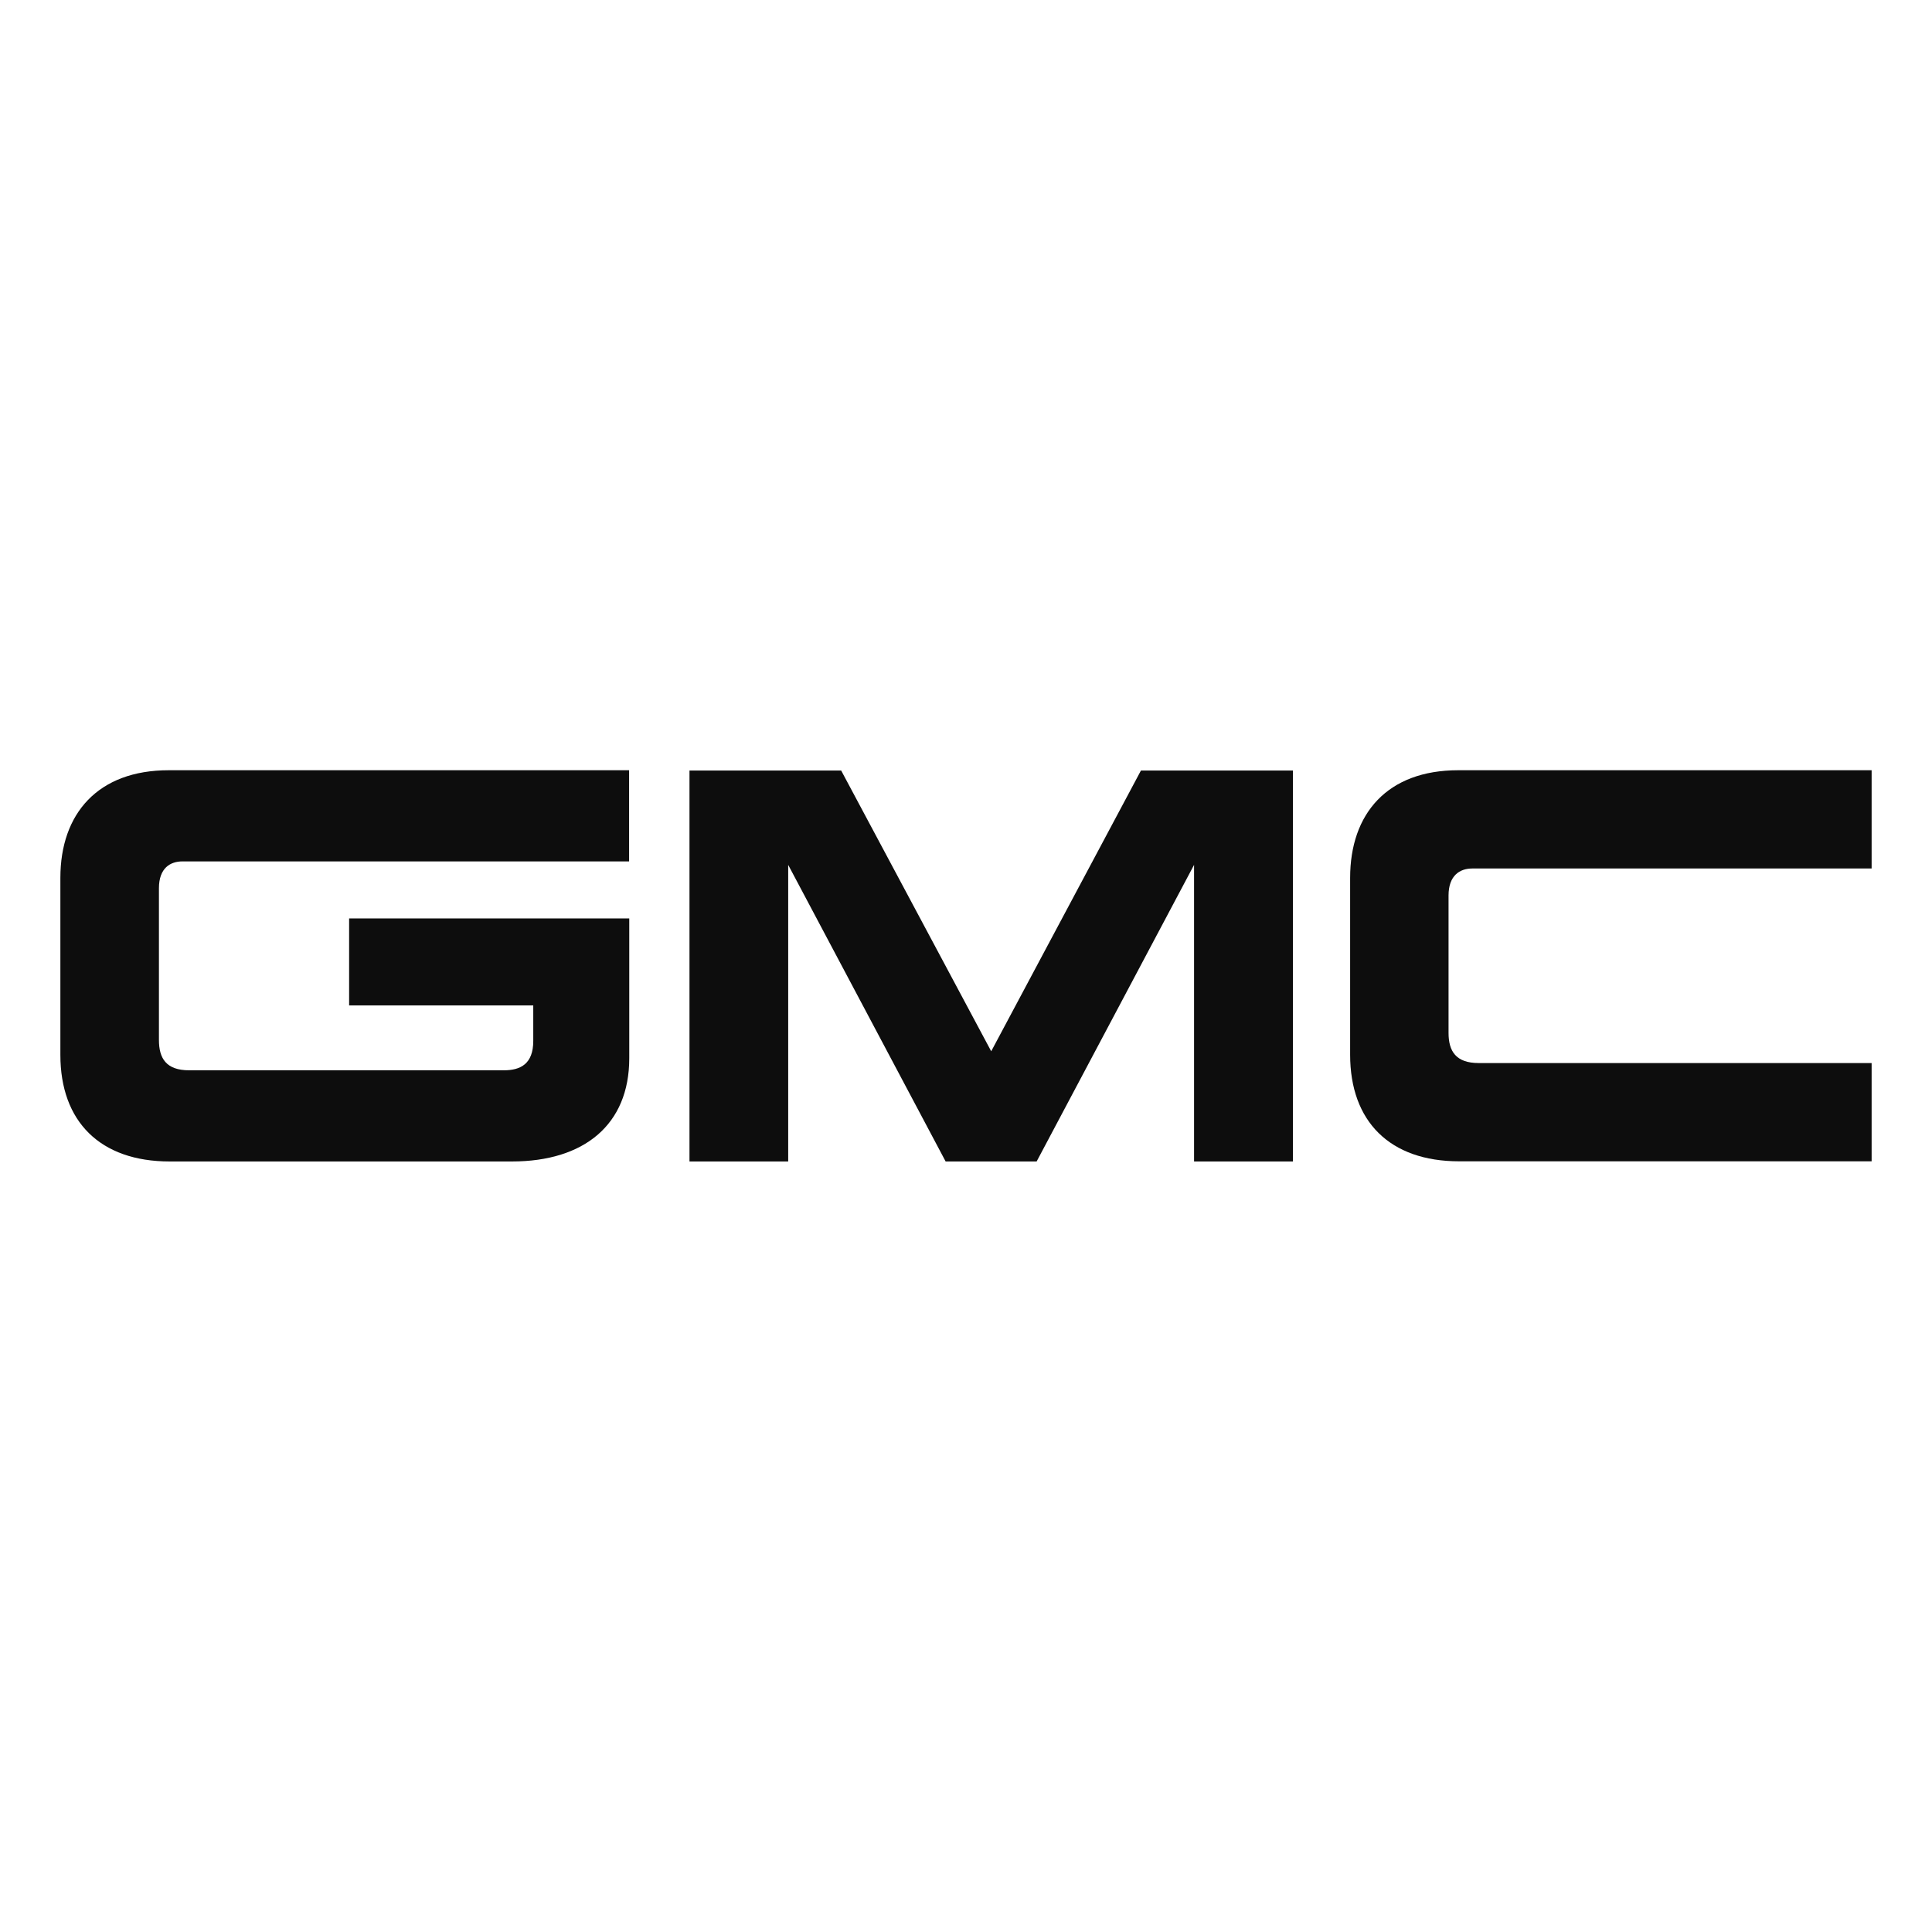
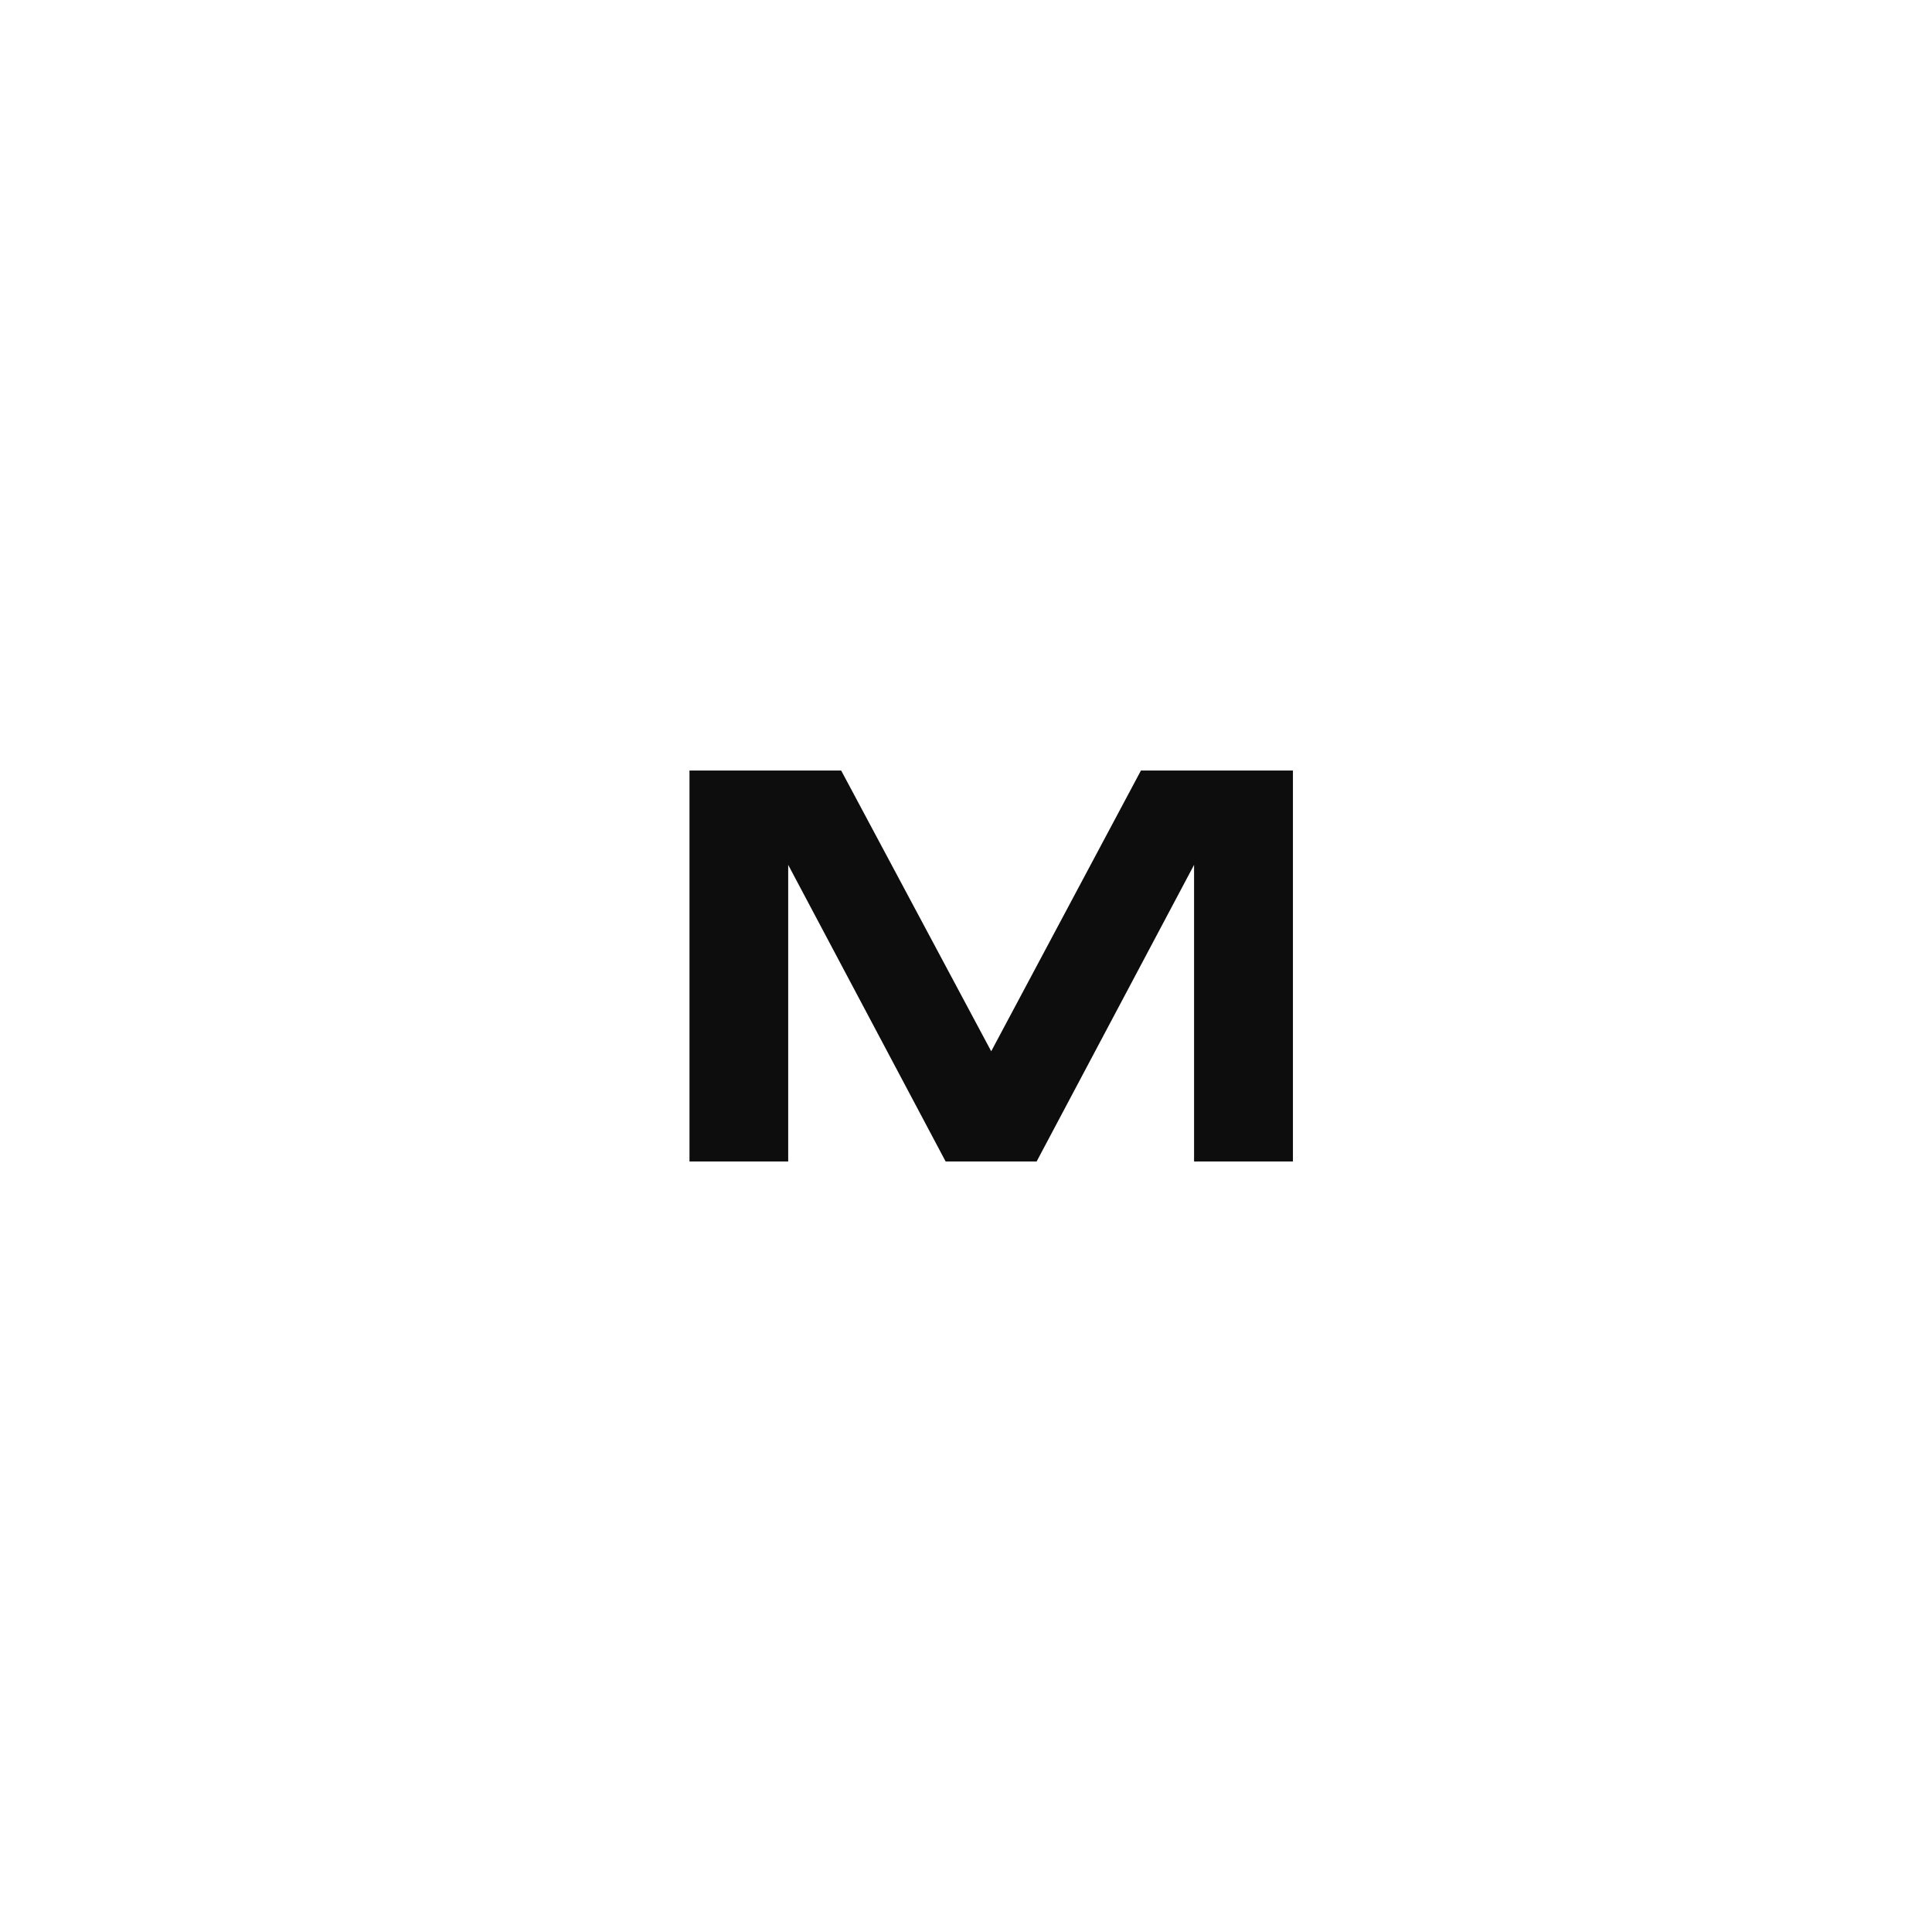
<svg xmlns="http://www.w3.org/2000/svg" id="uuid-6e3a403d-3b12-4633-acba-57f2e55aa8ab" viewBox="0 0 128 128">
  <defs>
    <style>.uuid-334ca04a-14e9-4857-952c-56793273b316{fill:#0d0d0d;stroke-width:0px;}</style>
  </defs>
-   <path class="uuid-334ca04a-14e9-4857-952c-56793273b316" d="m4,58.17v11.72c0,4.42,2.64,7.06,7.24,7.06h22.68c4.75,0,7.77-2.41,7.77-6.84v-9.26h-18.56v5.76h12.2v2.35c0,1.53-.84,1.95-1.95,1.95H12.53c-1.52,0-2-.79-2-2.01v-10.05c0-1.34.75-1.78,1.56-1.78h29.59v-6.04H11.18c-4.69,0-7.18,2.87-7.18,7.13Z" />
  <polygon class="uuid-334ca04a-14e9-4857-952c-56793273b316" points="68.68 76.95 79.11 57.3 79.11 76.95 85.66 76.95 85.66 51.05 75.59 51.05 65.67 69.65 55.73 51.05 45.68 51.05 45.68 76.95 52.22 76.95 52.22 57.3 62.65 76.95 68.68 76.95" />
-   <path class="uuid-334ca04a-14e9-4857-952c-56793273b316" d="m124,76.95v-6.52h-26.03c-1.51,0-2-.78-2-2v-9.1c0-1.32.74-1.79,1.57-1.79h26.46v-6.51h-27.39c-4.69,0-7.16,2.87-7.16,7.13v11.72c0,4.42,2.63,7.06,7.22,7.06h27.33Z" />
</svg>